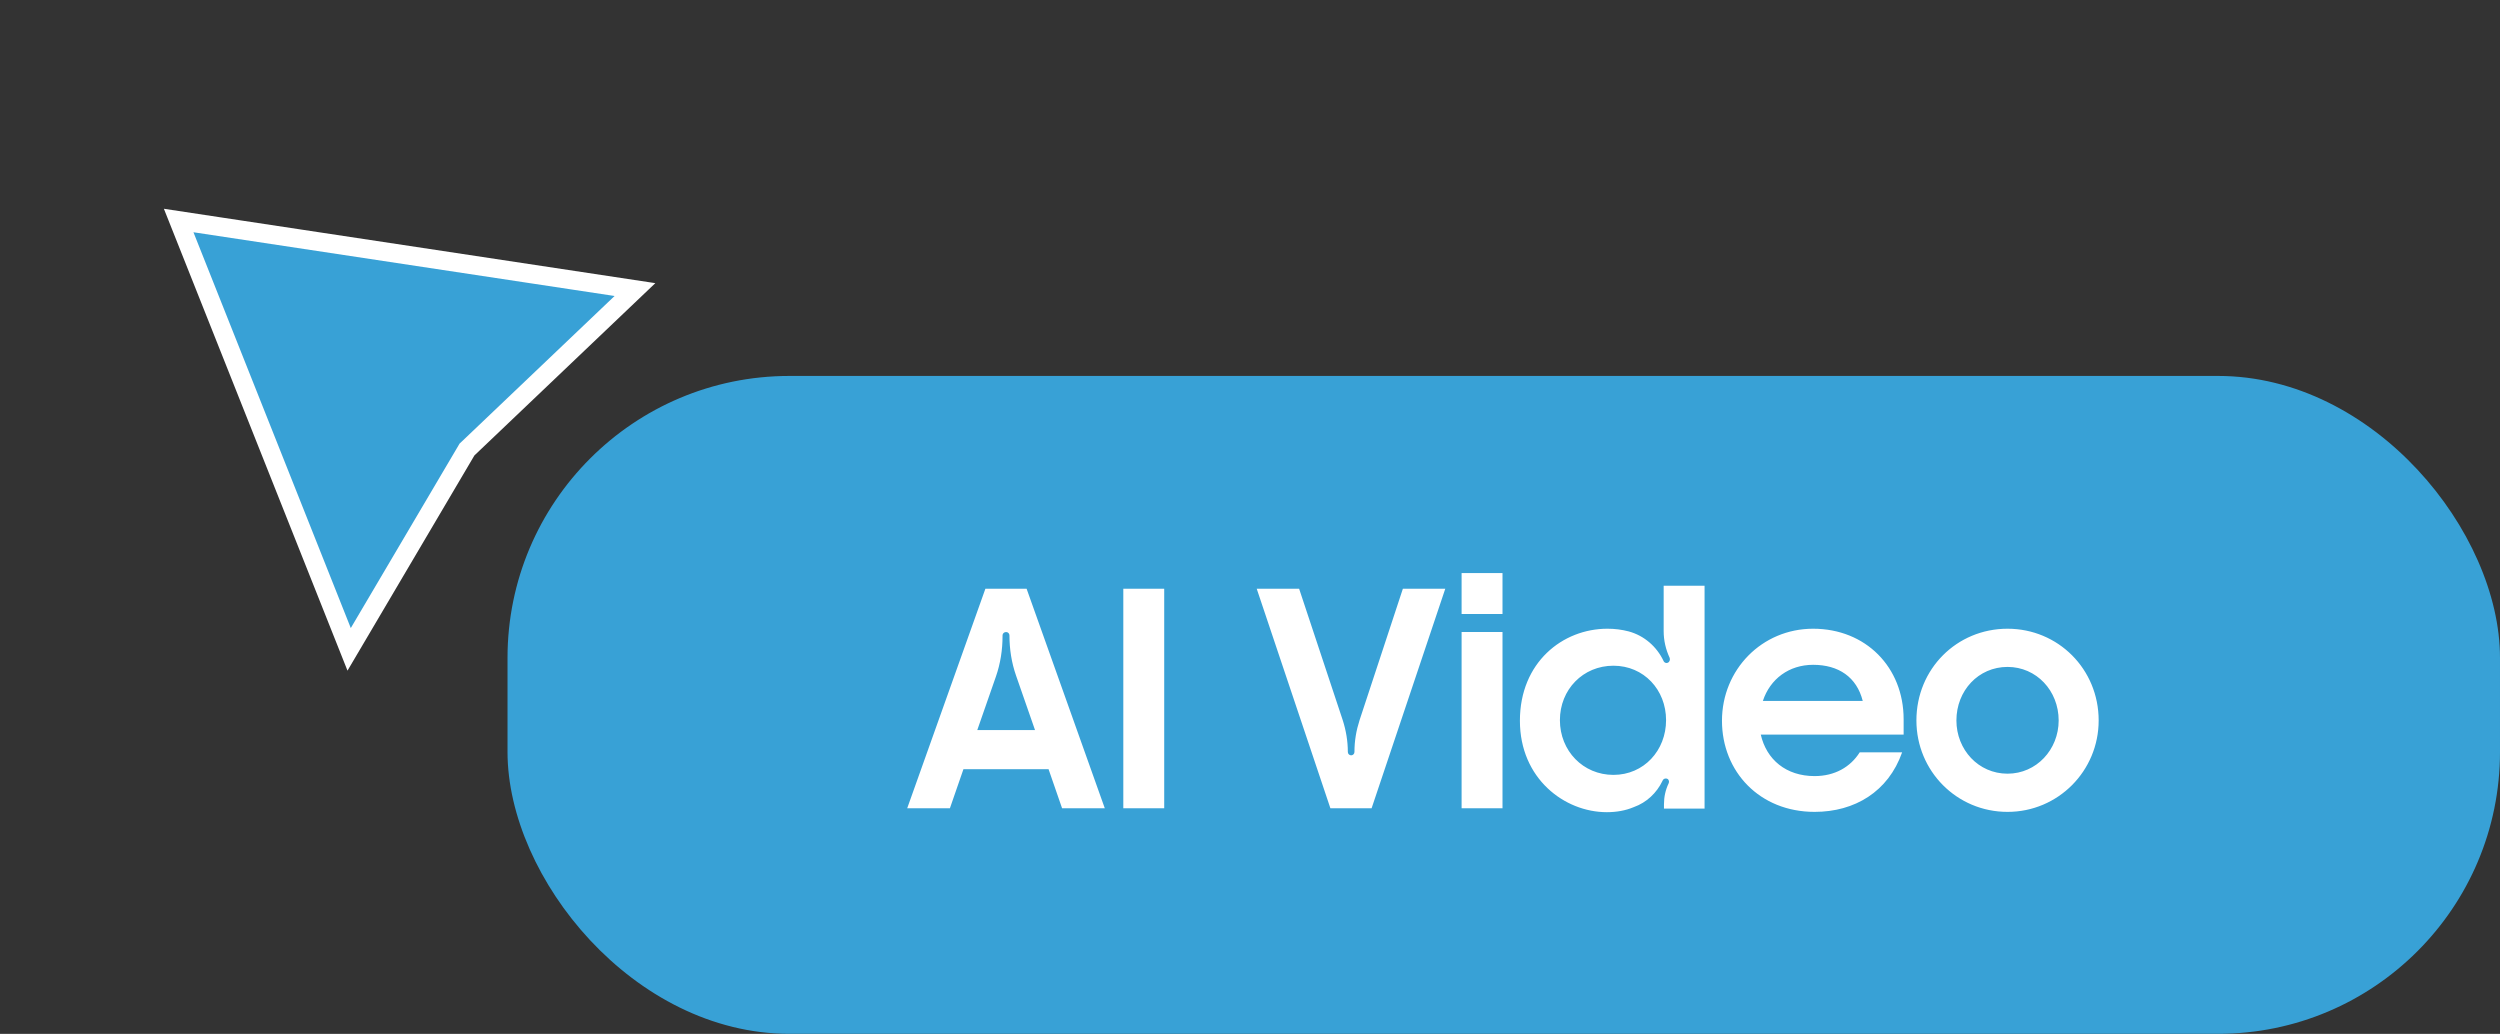
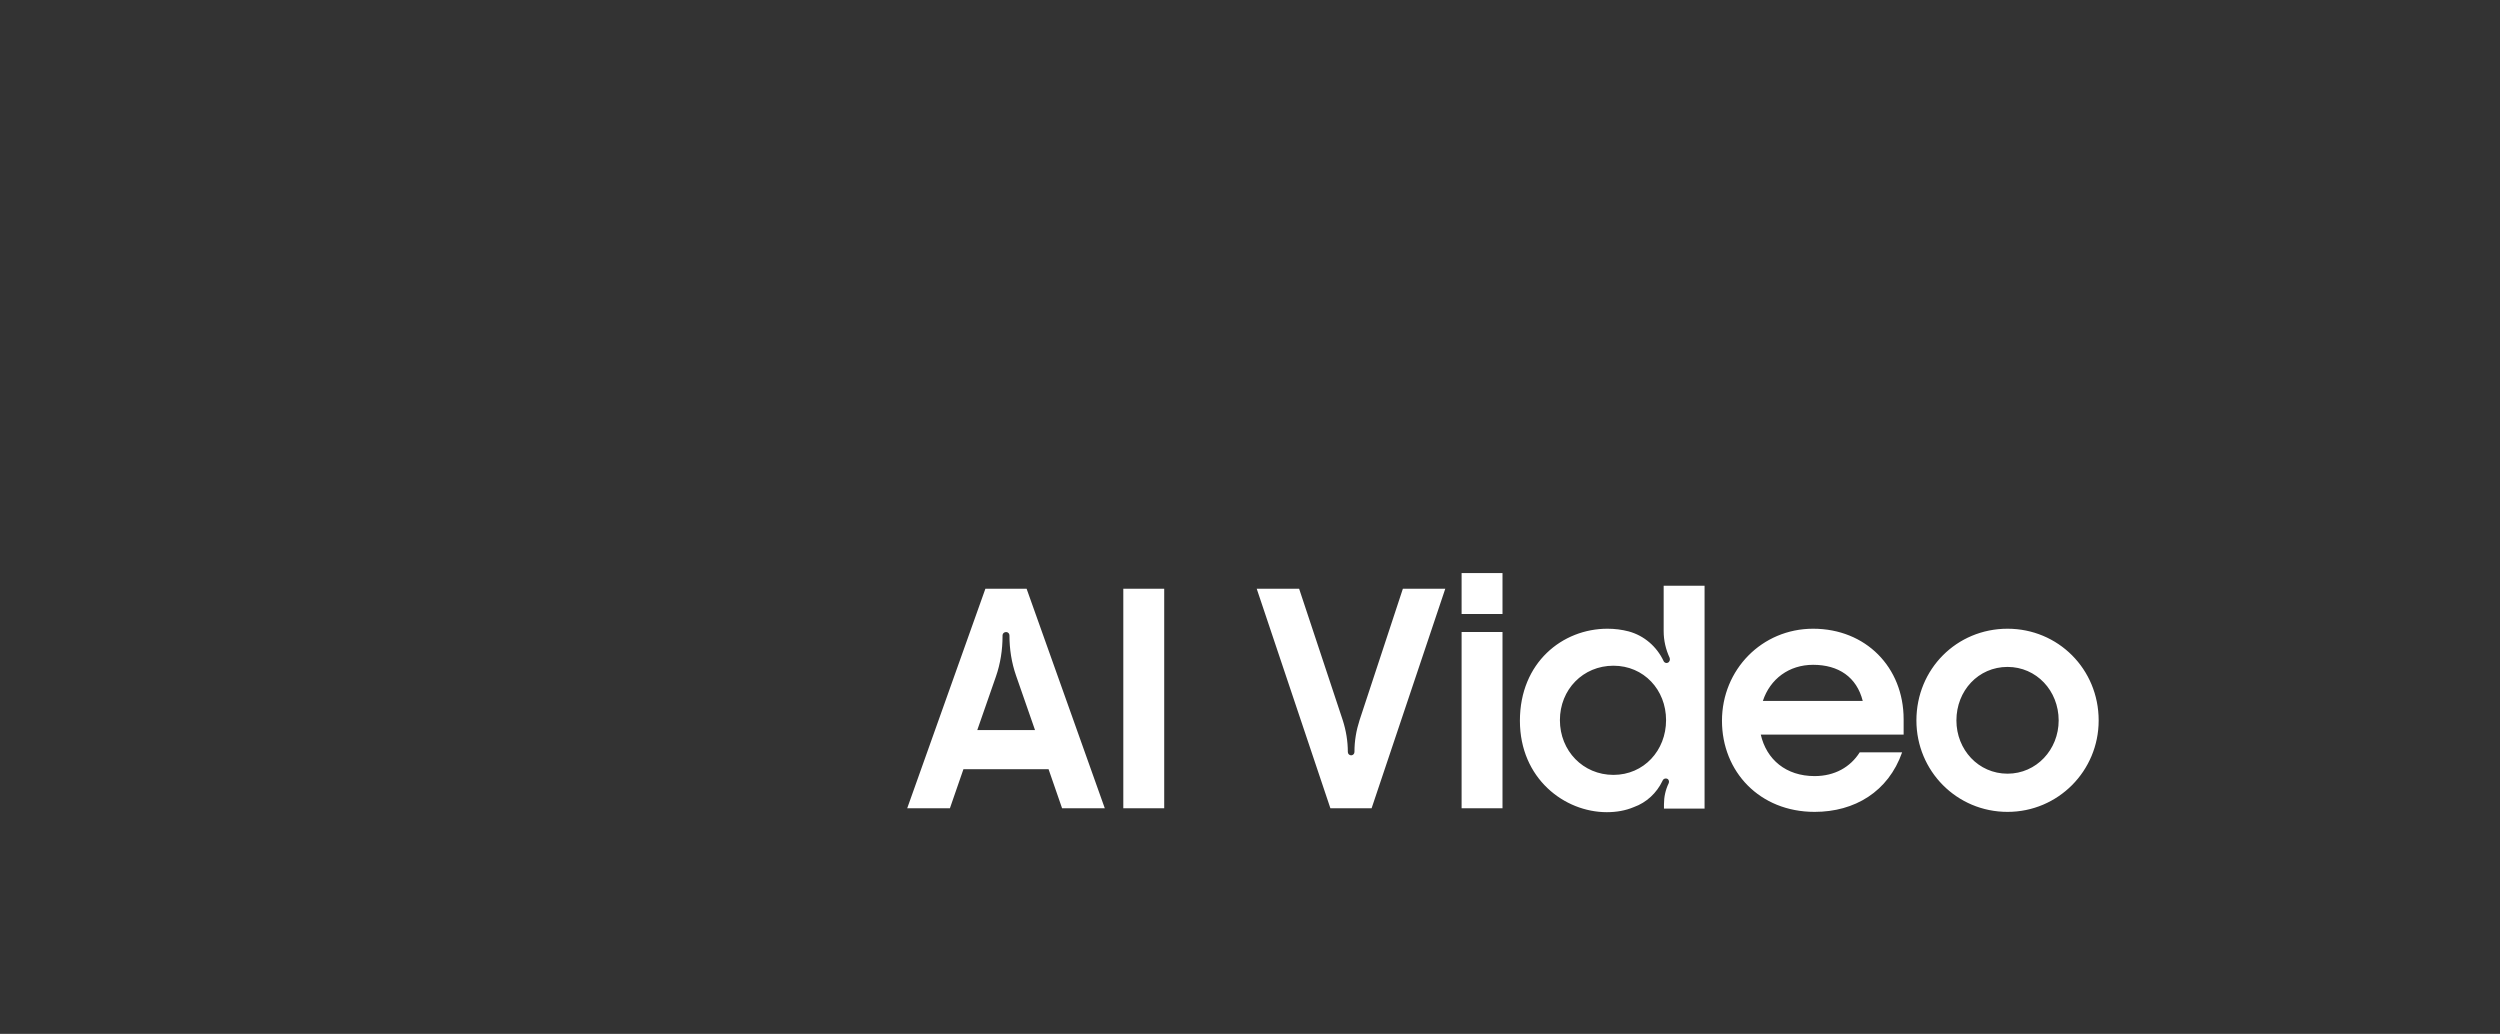
<svg xmlns="http://www.w3.org/2000/svg" width="133" height="55" viewBox="0 0 133 55" fill="none">
  <rect x="0" y="0" width="133" height="55" fill="#333333" stroke="none" />
  <g clip-path="url(#clip0_23_57)">
-     <rect x="27" y="20" width="106" height="35" rx="15" fill="#38A1D6" />
    <path d="M54.615 31.32L58.775 43H56.503L55.783 40.92H51.255L50.535 43H48.263L52.423 31.32H54.615ZM51.991 38.84H55.063L54.055 35.944C53.815 35.256 53.703 34.536 53.703 33.8C53.703 33.704 53.623 33.624 53.527 33.624C53.415 33.624 53.335 33.704 53.335 33.8V33.848C53.335 34.568 53.223 35.304 52.983 35.992L51.991 38.84ZM59.76 43V31.32H61.936V43H59.76ZM74.633 31.32H76.889L72.969 43H70.777L66.857 31.32H69.113L71.433 38.312C71.609 38.856 71.705 39.432 71.705 40.008C71.705 40.104 71.785 40.184 71.881 40.184C71.977 40.184 72.057 40.104 72.057 40.008V39.992C72.057 39.416 72.153 38.856 72.329 38.312L74.633 31.32ZM77.757 33.624H79.933V43H77.757V33.624ZM79.933 30.488V32.664H77.757V30.488H79.933ZM88.507 31.16H90.683V43.016H88.523V42.792C88.523 42.392 88.603 42.024 88.779 41.656C88.811 41.576 88.779 41.464 88.699 41.432C88.667 41.416 88.635 41.416 88.619 41.416C88.555 41.416 88.491 41.448 88.459 41.512L88.443 41.544C88.139 42.184 87.595 42.696 86.923 42.936C86.475 43.128 85.979 43.208 85.483 43.208C83.227 43.208 80.859 41.416 80.859 38.344C80.859 35.24 83.131 33.448 85.515 33.448C85.915 33.448 86.283 33.496 86.651 33.592C87.467 33.816 88.139 34.392 88.507 35.176C88.539 35.24 88.603 35.272 88.667 35.272C88.683 35.272 88.715 35.256 88.731 35.256C88.827 35.208 88.859 35.096 88.827 35C88.619 34.552 88.507 34.072 88.507 33.576V31.16ZM85.835 41.224C87.451 41.224 88.635 39.928 88.635 38.312C88.635 36.696 87.451 35.416 85.835 35.416C84.219 35.416 82.987 36.68 82.987 38.312C82.987 39.944 84.219 41.224 85.835 41.224ZM93.785 37.288H99.097C98.777 36.024 97.817 35.368 96.457 35.368C95.177 35.368 94.169 36.12 93.785 37.288ZM96.537 43.192C93.609 43.192 91.609 41.048 91.609 38.344C91.609 35.624 93.737 33.448 96.457 33.448C99.257 33.448 101.273 35.496 101.273 38.264V39.08H93.673C93.977 40.408 95.017 41.288 96.537 41.288C97.609 41.288 98.441 40.808 98.937 40.024H101.193C100.457 42.12 98.665 43.192 96.537 43.192ZM106.801 43.192C104.097 43.192 101.953 41.016 101.953 38.328C101.953 35.592 104.097 33.448 106.801 33.448C109.489 33.448 111.649 35.592 111.649 38.328C111.649 41.016 109.489 43.192 106.801 43.192ZM106.801 41.16C108.337 41.16 109.521 39.88 109.521 38.328C109.521 36.744 108.337 35.48 106.801 35.48C105.249 35.48 104.081 36.744 104.081 38.328C104.081 39.88 105.249 41.16 106.801 41.16Z" fill="white" />
  </g>
-   <path d="M18.574 34.546L9.505 11.731L33.78 15.405L24.894 23.868L24.843 23.916L24.808 23.976L18.574 34.546Z" fill="#38A1D6" stroke="white" />
  <defs>
    <clipPath id="clip0_23_57">
      <rect x="27" y="20" width="106" height="35" rx="15" fill="white" />
    </clipPath>
  </defs>
</svg>